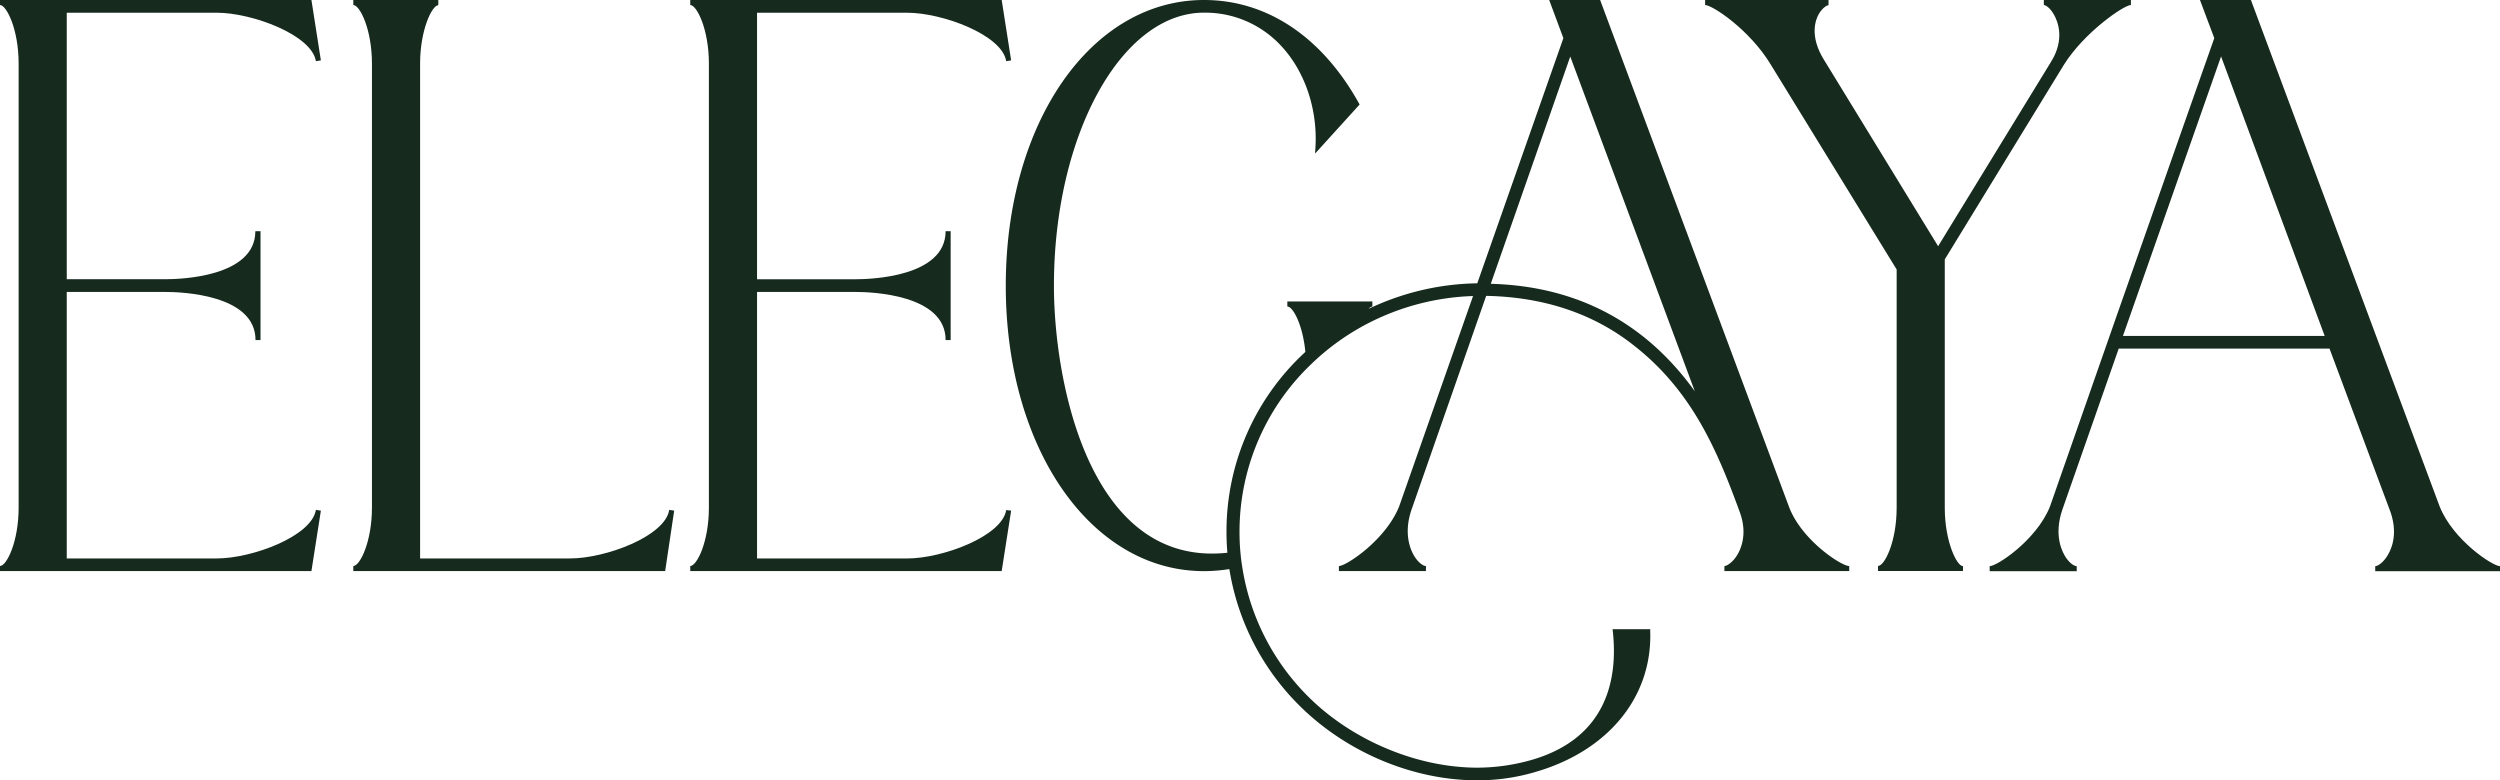
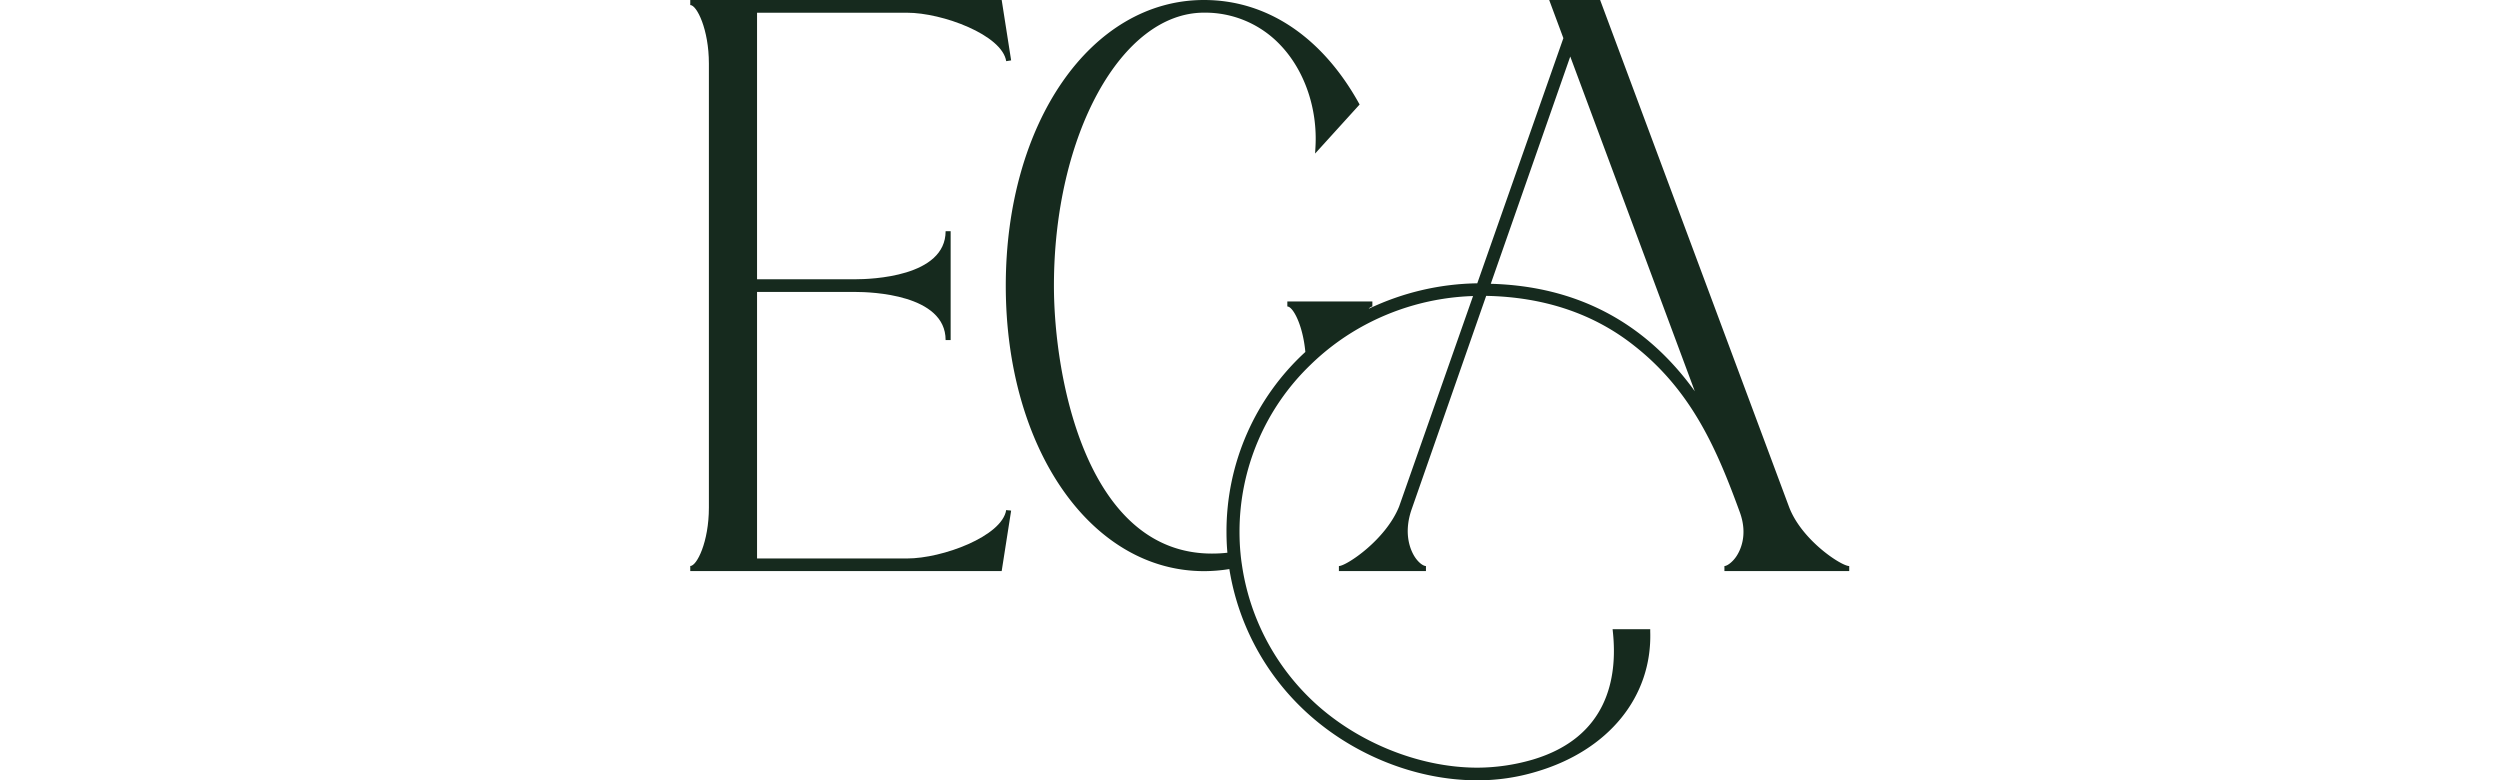
<svg xmlns="http://www.w3.org/2000/svg" viewBox="0 0 770 240.36">
  <defs>
    <style>.cls-1{fill:#162a1e;}</style>
  </defs>
  <g data-name="Layer 2" id="Layer_2">
    <g data-name="Layer 8" id="Layer_8">
-       <path d="M95.92,0H0V1.55C2,1.55,5.74,9,5.74,19.6V156.33c0,10.61-3.72,18-5.74,18v1.55H95.92l2.91-18.6-.77-.12h0l-.76-.12C96,165.18,77.65,172,66.78,172H20.56V89.92H51c4.62,0,27.7.71,27.7,14.81h1.54V71.2H78.65C78.65,85.3,55.57,86,51,86H20.56V3.92H66.78C77.65,3.92,96,10.75,97.3,18.84l.76-.12h0l.77-.12Z" class="cls-1" />
-       <path d="M175.6,172H129.39V19.6c0-10.43,3.69-18,5.61-18V.78h0V0H108.82V1.55c2,0,5.74,7.44,5.74,18.05V156.33c0,10.61-3.72,18-5.74,18v1.55h96.05l2.78-18.61-1.53-.23C204.86,165.18,186.48,172,175.6,172Z" class="cls-1" />
      <path d="M310.67,157.21h0l-.76-.12c-1.27,8.09-19.65,14.92-30.52,14.92H233.17V89.92h30.38c4.63,0,27.7.71,27.7,14.81h1.55V71.2h-1.55c0,14.1-23.07,14.81-27.7,14.81H233.17V3.92h46.22c10.87,0,29.25,6.83,30.52,14.92l.76-.12h0l.76-.12L308.52,0H212.6V.77h0v.78c2,0,5.74,7.44,5.74,18.05V156.33c0,10.61-3.72,18-5.74,18v.77h0v.78h95.92l2.91-18.6-.76-.12Z" class="cls-1" />
      <path d="M551,156.06,492.84,0H477.15l4.37,11.75L455,87.26a80.31,80.31,0,0,0-33.44,7.85,1.85,1.85,0,0,1,1.13-.71v-.77h0v-.77H396.5V94.4c1.71,0,4.76,5.58,5.55,14a74.93,74.93,0,0,0-24.29,55.4c0,2.18.09,4.35.28,6.44a41.9,41.9,0,0,1-4.78.26c-38.48,0-48.65-53.95-48.65-82.49,0-46.37,20.74-84.11,46.22-84.11A31.83,31.83,0,0,1,394.47,14c7.33,7.75,11.34,19.38,10.7,31.13l-.12,2.17,13.71-15.11-.27-.49C407.08,11.25,390.15,0,370.83,0,336,0,309.78,37.84,309.78,88s26.25,87.91,61.05,87.91a48.69,48.69,0,0,0,7.81-.64,76.24,76.24,0,0,0,22.08,42.54c14.45,14.11,34.75,22.53,54.3,22.53a62.61,62.61,0,0,0,18.1-2.64c22.29-6.54,35.77-23.07,35.15-43.15l0-.75H496.68l.09.86c1.49,14.14-1.59,32.44-24.73,39.31a61.47,61.47,0,0,1-17,2.47c-18.31,0-38.07-8.18-51.56-21.35a71.79,71.79,0,0,1-21-41.34c-.17-1.11-.3-2.2-.4-3.32-.21-2.14-.31-4.37-.31-6.64a71.26,71.26,0,0,1,21.81-51.37,73.93,73.93,0,0,1,14.85-11.24,75.77,75.77,0,0,1,35.27-10L430.93,156c-4.14,10.32-16.29,18.34-18.55,18.34v1.55h26.81v-.78h0v-.77c-.7,0-2-.78-3.21-2.48s-4-7-1.17-15.07l22.93-65.66c17.94.34,33.36,5.56,45.83,15.54,17.72,14,25.39,32.19,32.31,51.14,2.59,7.15,0,12-1.2,13.72s-2.79,2.81-3.56,2.81v1.55h38.44v-1.55C567.19,174.38,554.85,166.37,551,156.06ZM459.16,87.41l24.48-70L522,120.51C506.72,99.26,485.62,88.13,459.16,87.41Z" class="cls-1" />
-       <path d="M604.6,175.15v-.77c-1.92,0-5.61-7.62-5.61-18V79.89L635.65,20c6.19-9.94,18.48-18.45,20.67-18.45V0H629.5V1.55c.61,0,2,.94,3.17,3.05s3.32,7.5-.89,14.34L596.94,75.83,561.72,18.32c-4.44-7.22-2.55-12.23-1.53-14s2.41-2.72,3-2.72V0H525.18V.77h0v.78C527.4,1.55,539,9.2,545.46,20l38.71,63v73.32c0,10.61-3.73,18-5.74,18v.77h0v.78H604.6v-.78Z" class="cls-1" />
-       <path d="M770,175.15h0v-.77c-2.26,0-14.41-8-18.56-18.32L693.28,0H677.59L682,11.75,671.19,42.44c-13.07,37.18-26.57,75.61-39.81,113.6-4.15,10.32-16.3,18.34-18.56,18.34v1.55h26.81v-1.55c-.7,0-2-.77-3.21-2.48s-4-6.94-1.17-15.06l17.31-49.47h64.93l18.83,50.46c2.49,7.36-.16,12.21-1.41,13.95-1.37,1.91-2.75,2.6-3.34,2.6v.77h0v.78H770v-.78ZM653.87,103.46l30.22-86.08L716,103.46Z" class="cls-1" />
    </g>
  </g>
</svg>